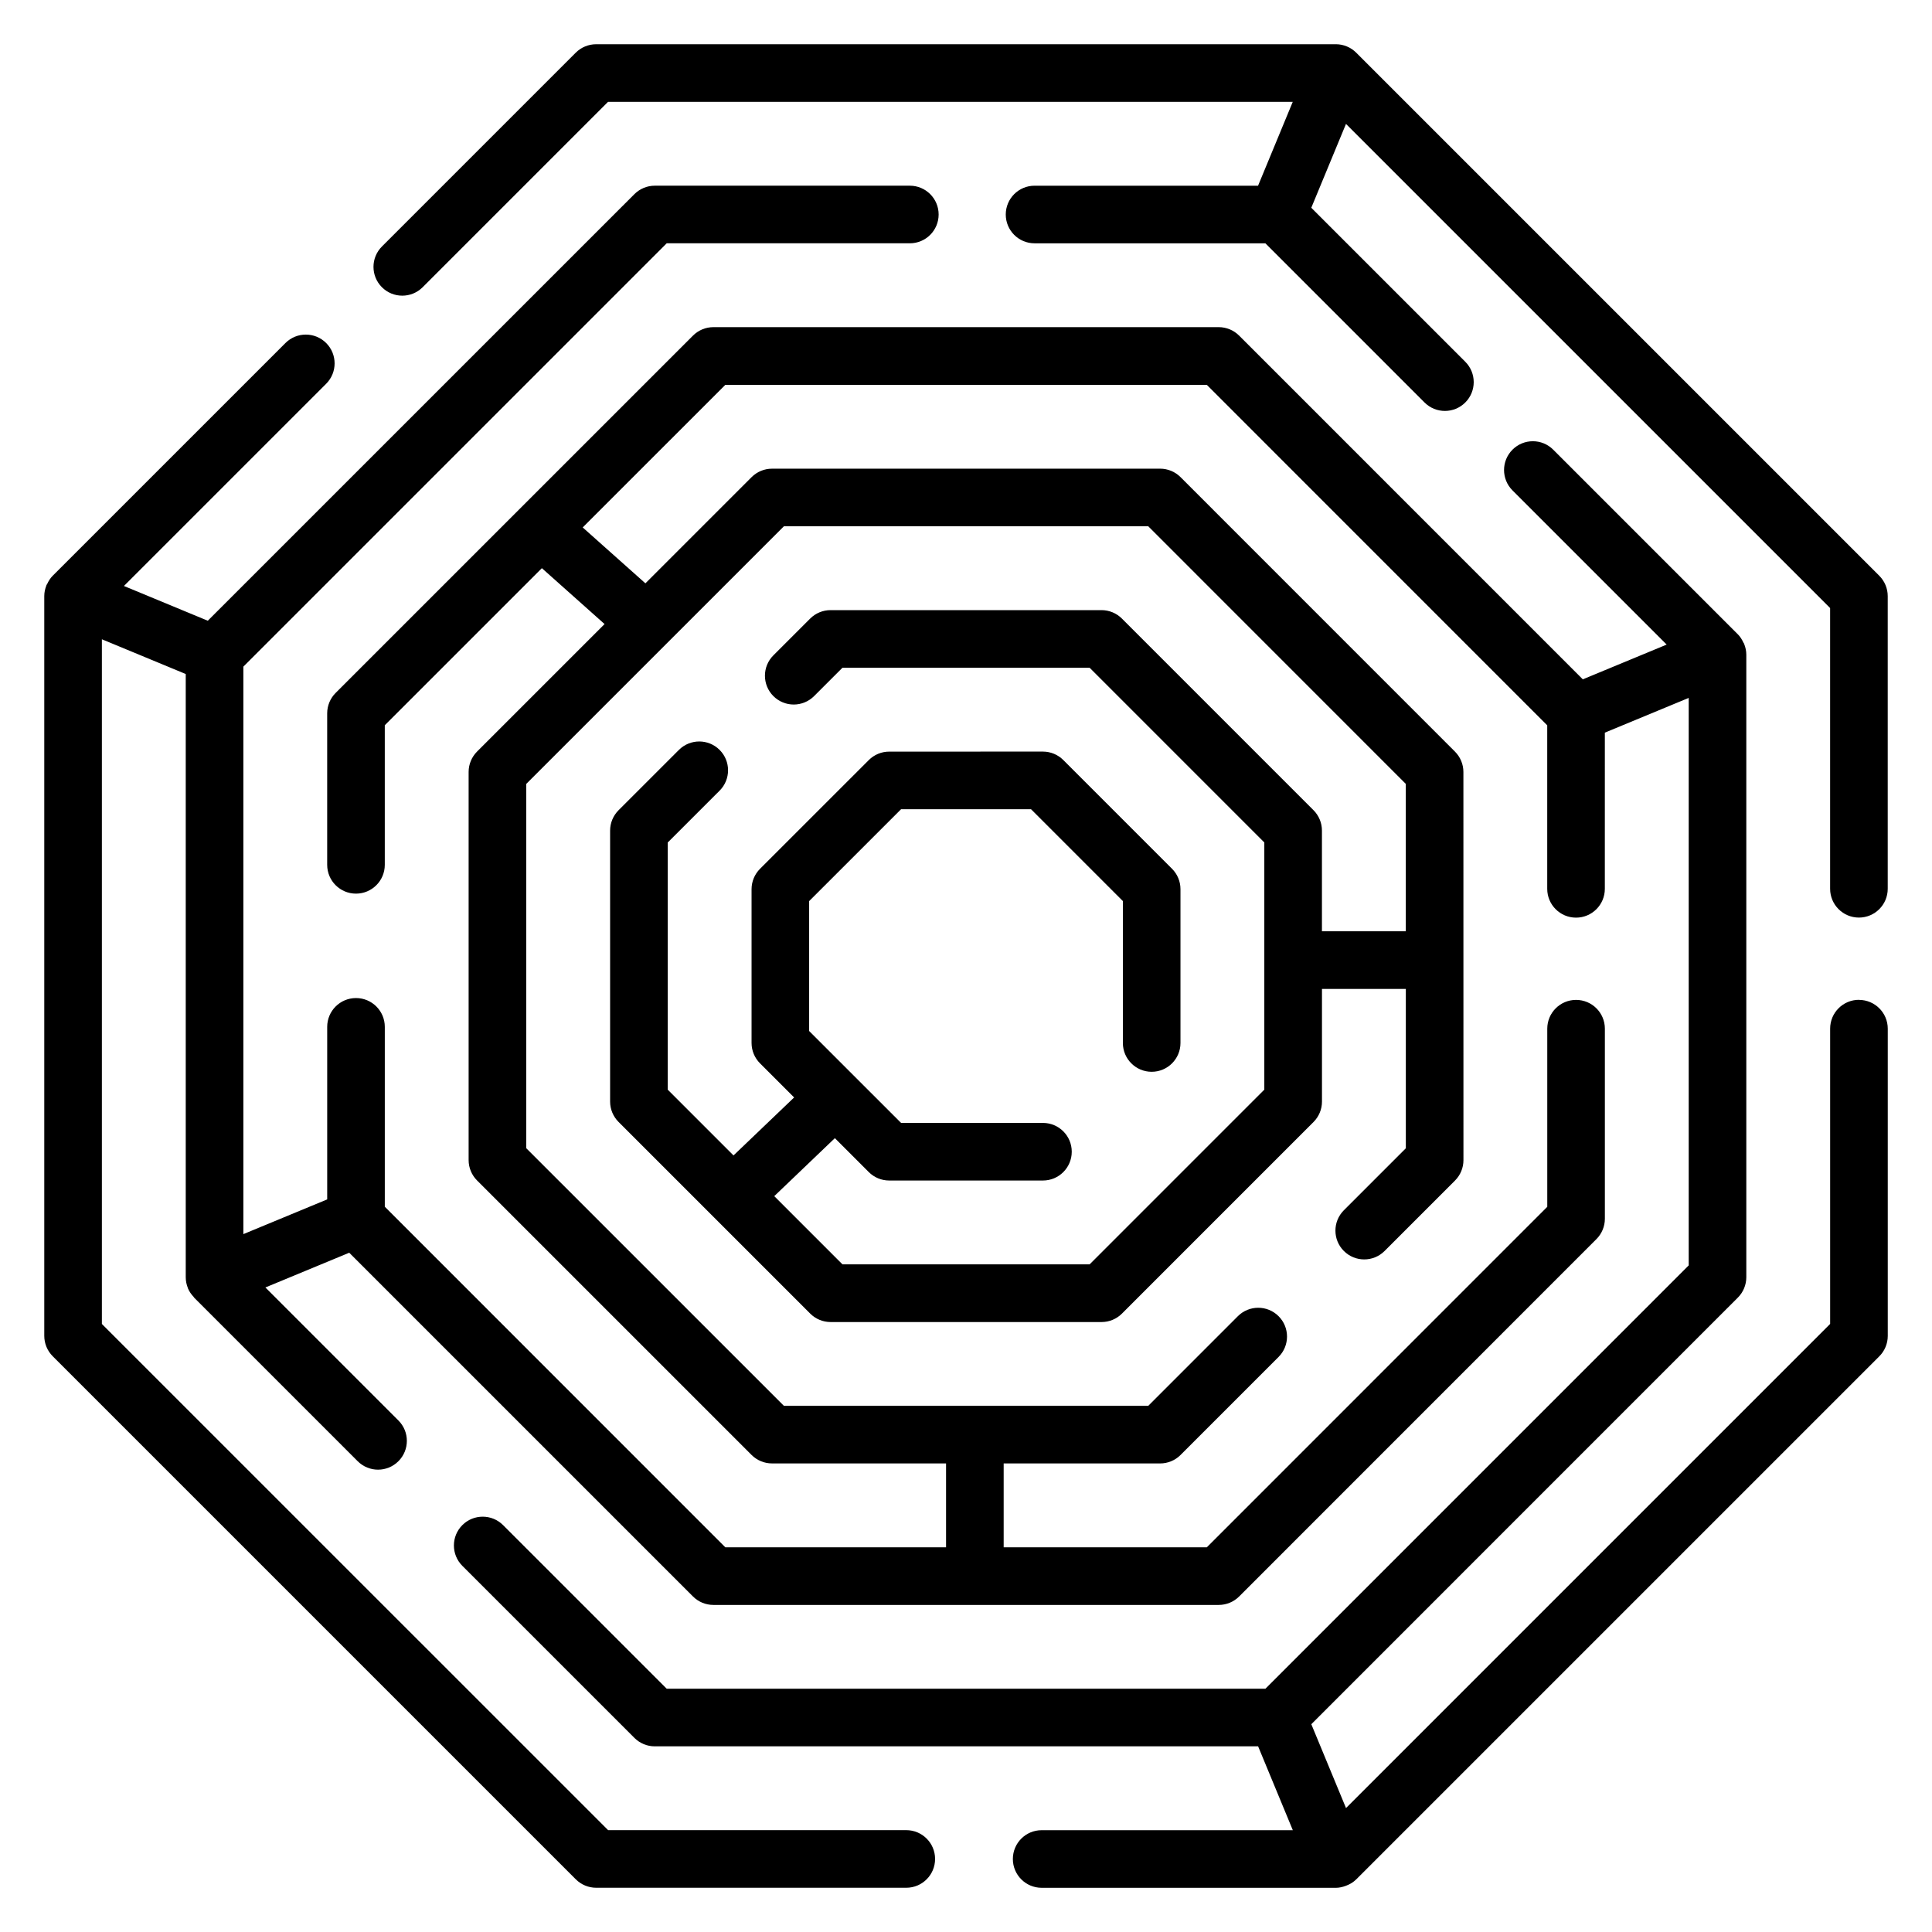
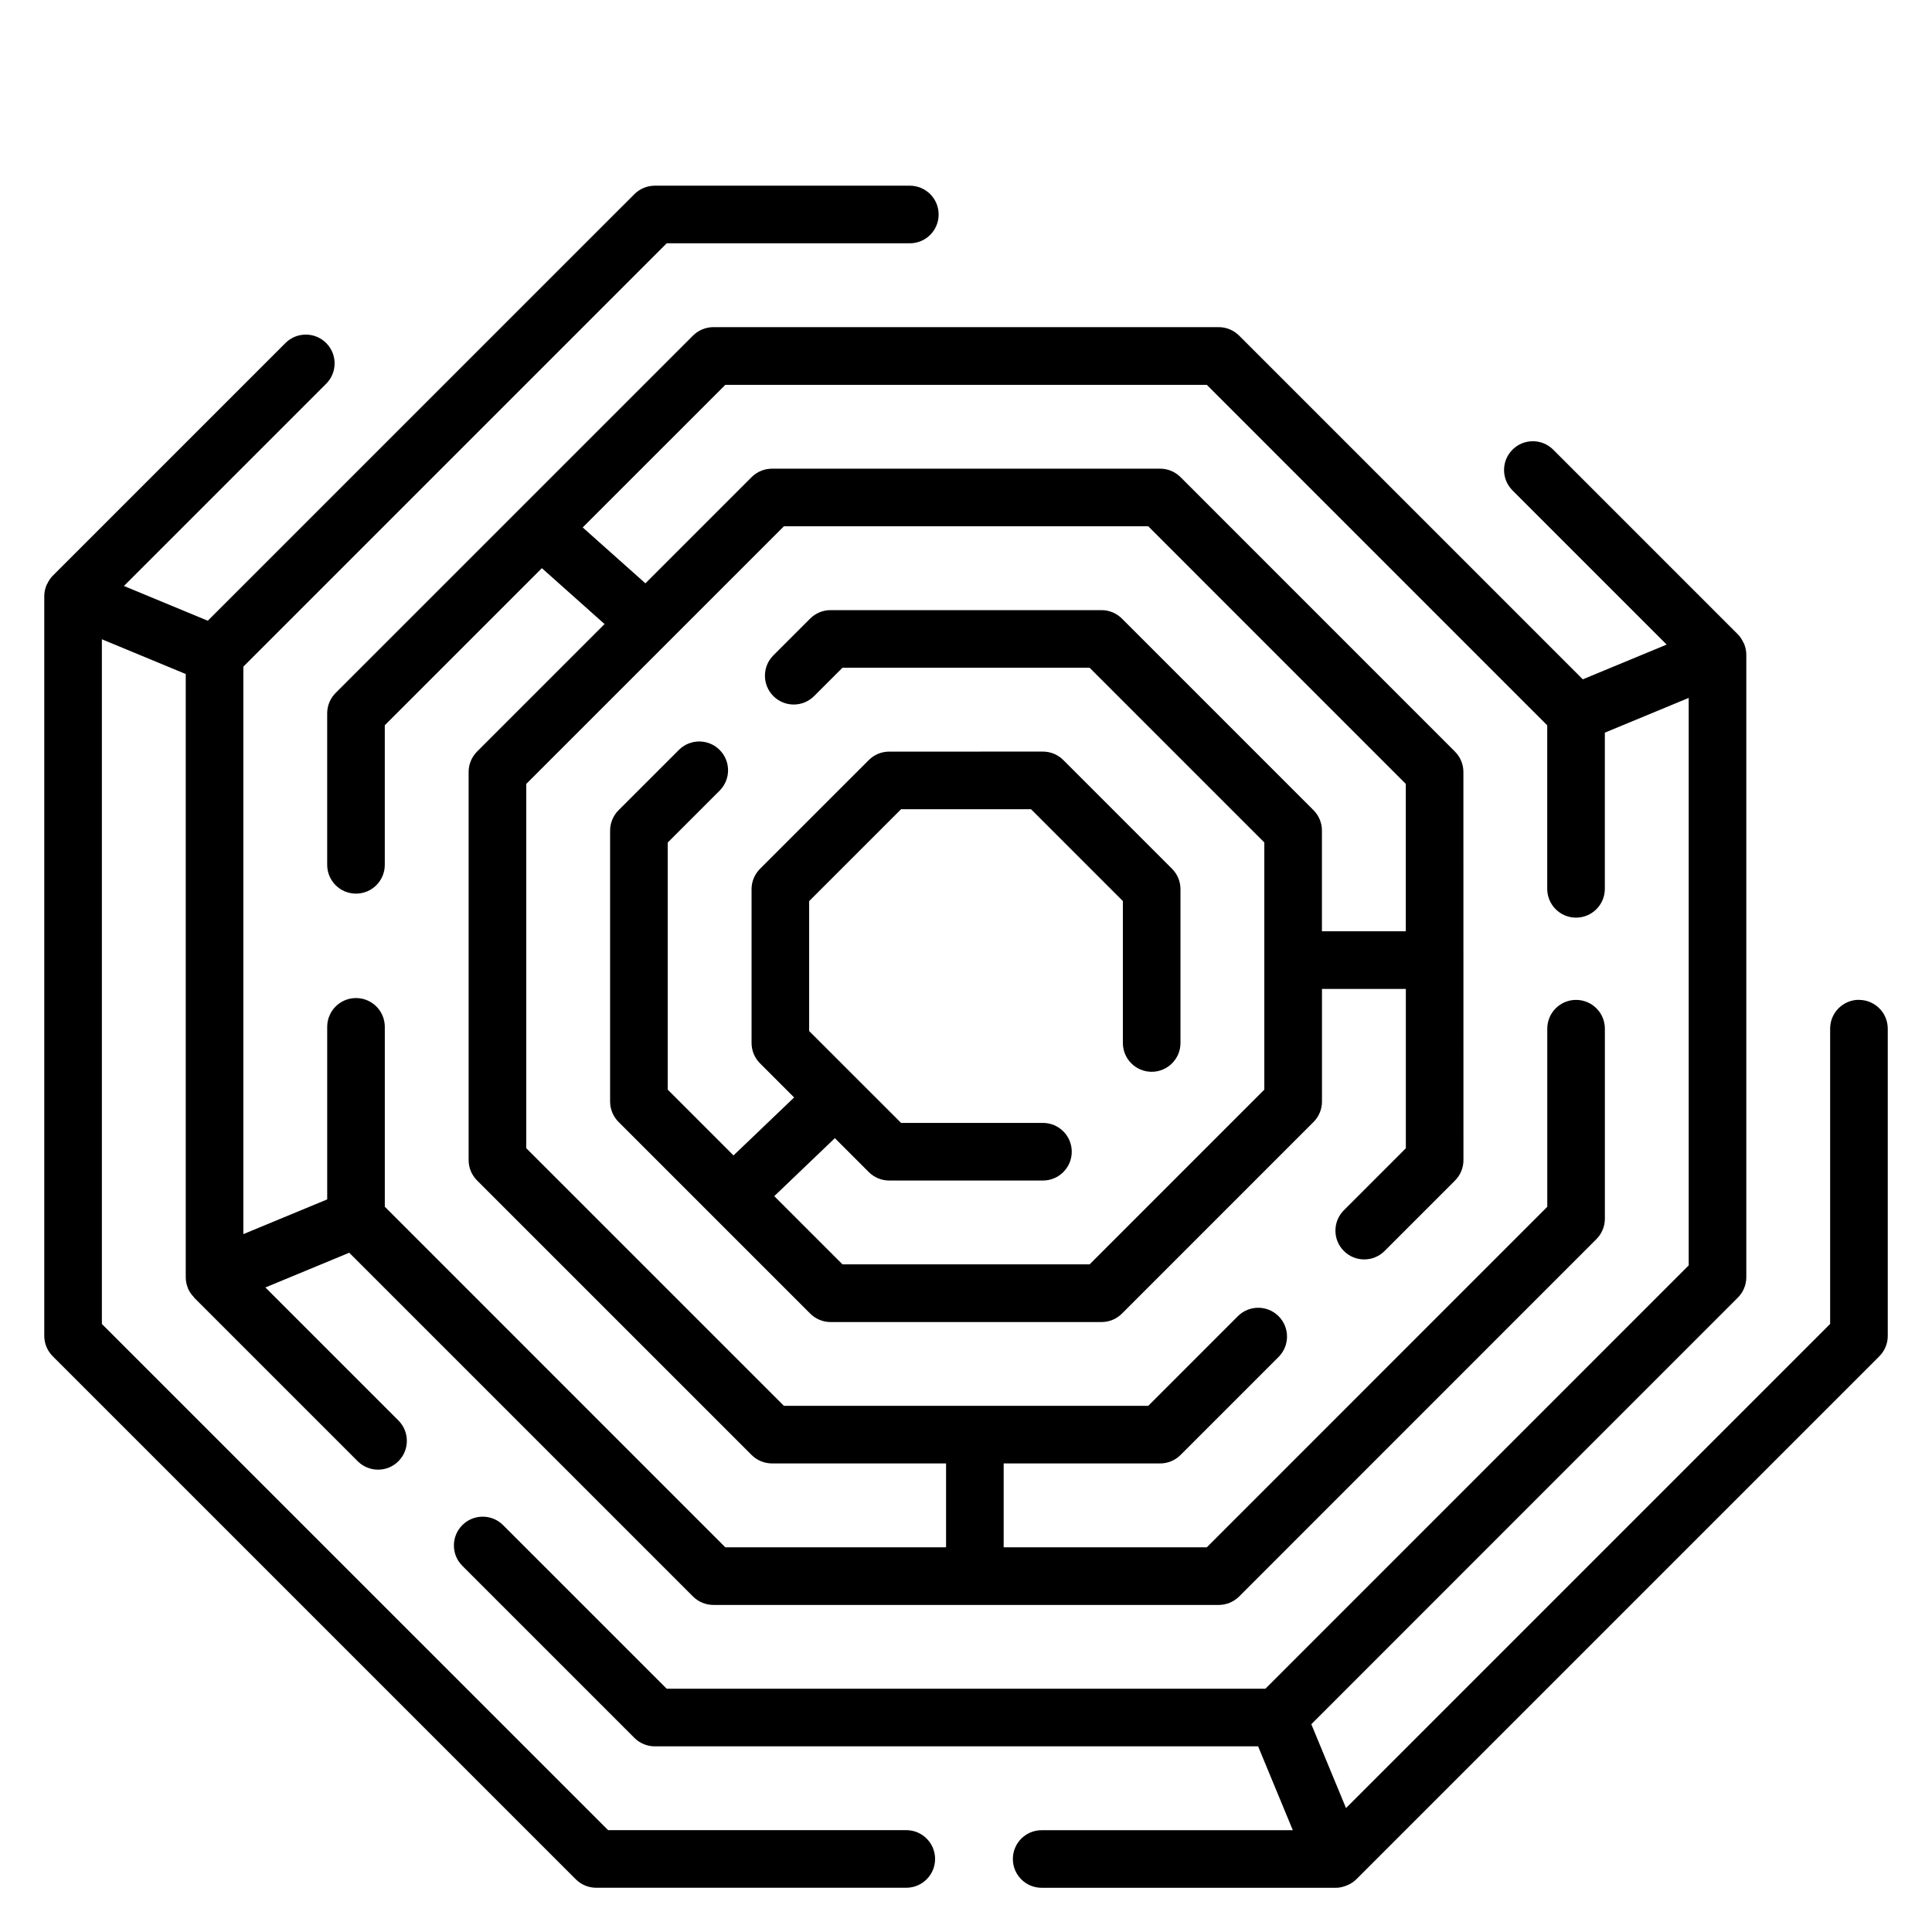
<svg xmlns="http://www.w3.org/2000/svg" fill="#000000" width="800px" height="800px" version="1.1" viewBox="144 144 512 512">
  <g>
-     <path d="m642.03 296.58-138.62-138.62c-1.43-1.43-3.375-2.238-5.398-2.238h-0.047-0.02l-195.97 0.004c-2.023 0-3.965 0.805-5.398 2.238l-51.363 51.363c-2.981 2.981-2.981 7.812 0 10.793 2.981 2.981 7.812 2.981 10.793 0l49.125-49.125h181.46l-9.191 22.219h-59.23c-4.215 0-7.633 3.418-7.633 7.633s3.418 7.633 7.633 7.633h61.168l42.18 42.184c1.492 1.492 3.445 2.238 5.398 2.238s3.906-0.746 5.398-2.238c2.981-2.981 2.981-7.812 0-10.793l-40.809-40.812 9.195-22.219 128.3 128.3v74.395c0 4.215 3.418 7.633 7.633 7.633 4.215 0 7.633-3.418 7.633-7.633v-77.555c0-2.023-0.805-3.965-2.238-5.398z" />
    <path d="m636.64 408.96c-4.215 0-7.633 3.418-7.633 7.633v78.262l-128.3 128.3-9.195-22.219 113.04-113.06c1.43-1.43 2.238-3.375 2.238-5.398v-164.91-0.012-0.051c0-0.98-0.207-1.938-0.562-2.828-0.012-0.031-0.004-0.062-0.02-0.094-0.043-0.102-0.129-0.16-0.172-0.258-0.375-0.809-0.84-1.578-1.48-2.215l-0.051-0.051-48.887-48.891c-2.981-2.981-7.812-2.981-10.793 0-2.981 2.981-2.981 7.812 0 10.793l40.859 40.863-22.223 9.207-91.082-91.094c-1.43-1.43-3.375-2.238-5.398-2.238h-133.93c-2.023 0-3.965 0.805-5.398 2.238l-94.707 94.699c-1.43 1.43-2.238 3.375-2.238 5.398v40.156c0 4.215 3.418 7.633 7.633 7.633 4.215 0 7.633-3.418 7.633-7.633v-36.992l41.629-41.625 16.617 14.812-33.789 33.785c-1.43 1.43-2.238 3.375-2.238 5.398v102.87c0 2.023 0.805 3.965 2.238 5.398l72.75 72.746c1.43 1.43 3.375 2.238 5.398 2.238h46.137v22.223h-58.508l-90.23-90.25v-47.668c0-4.215-3.418-7.633-7.633-7.633-4.215 0-7.633 3.418-7.633 7.633v45.727l-22.219 9.203v-150.39l112.19-112.19h64.434c4.215 0 7.633-3.418 7.633-7.633s-3.418-7.633-7.633-7.633h-67.594c-2.023 0-3.965 0.805-5.398 2.238l-113.06 113.05-22.223-9.207 53.598-53.594c2.981-2.981 2.981-7.812 0-10.793-2.981-2.981-7.812-2.981-10.793 0l-61.625 61.621c-0.008 0.008-0.016 0.016-0.027 0.027l-0.023 0.02c-0.641 0.641-1.105 1.406-1.48 2.211-0.047 0.098-0.133 0.16-0.176 0.262-0.012 0.031-0.008 0.062-0.02 0.094-0.355 0.895-0.562 1.852-0.562 2.832v0.043 0.02 195.98c0 2.023 0.805 3.965 2.238 5.398l138.62 138.62c1.43 1.43 3.375 2.238 5.398 2.238h82.184c4.215 0 7.633-3.418 7.633-7.633 0-4.215-3.418-7.633-7.633-7.633l-79.023-0.004-134.15-134.14v-181.45l22.223 9.207v159.82 0.012 0.051c0 0.98 0.207 1.938 0.562 2.828 0.012 0.031 0.004 0.062 0.02 0.094 0.363 0.871 0.898 1.602 1.508 2.254 0.062 0.066 0.082 0.156 0.148 0.223l43.328 43.332c1.492 1.492 3.445 2.238 5.398 2.238s3.906-0.746 5.398-2.238c2.981-2.981 2.981-7.812 0-10.793l-35.254-35.254 22.219-9.203 91.098 91.098c1.43 1.43 3.375 2.238 5.398 2.238h133.94c2.023 0 3.965-0.805 5.398-2.238l94.684-94.707c1.43-1.43 2.238-3.375 2.238-5.398v-50.363c0-4.215-3.418-7.633-7.633-7.633-4.215 0-7.633 3.418-7.633 7.633v47.203l-90.219 90.23h-53.84v-22.223h41.473c2.023 0 3.965-0.805 5.398-2.238l25.984-25.988c2.981-2.981 2.981-7.816 0-10.793-2.981-2.981-7.812-2.981-10.793 0l-23.746 23.75-96.559 0.004-68.277-68.273v-96.547l68.277-68.27h96.555l68.254 68.27v39.062h-22.223v-26.699c0-2.023-0.805-3.965-2.238-5.398l-50.77-50.777c-1.43-1.43-3.375-2.238-5.398-2.238h-71.816c-2.023 0-3.965 0.805-5.398 2.238l-9.754 9.75c-2.981 2.977-2.981 7.812 0 10.793 2.981 2.981 7.812 2.981 10.793 0l7.519-7.516h65.496l46.297 46.305v65.504l-46.297 46.305h-65.496l-18.078-18.078 16.062-15.367 8.988 8.988c1.43 1.43 3.375 2.238 5.398 2.238h40.758c4.215 0 7.633-3.418 7.633-7.633 0-4.215-3.418-7.633-7.633-7.633h-37.598l-24.363-24.359v-34.422l24.363-24.355h34.438l24.34 24.344v37.609c0 4.215 3.418 7.633 7.633 7.633 4.215 0 7.633-3.418 7.633-7.633v-40.77c0-2.023-0.805-3.965-2.238-5.398l-28.812-28.816c-1.43-1.43-3.375-2.238-5.398-2.238l-40.75 0.008c-2.023 0-3.965 0.805-5.398 2.238l-28.832 28.824c-1.43 1.43-2.238 3.375-2.238 5.398v40.746c0 2.023 0.805 3.965 2.238 5.398l9.043 9.043-16.062 15.367-17.441-17.441v-65.48l13.758-13.754c2.981-2.977 2.981-7.812 0-10.793-2.981-2.981-7.812-2.981-10.793 0l-15.992 15.988c-1.43 1.43-2.238 3.375-2.238 5.398v71.805c0 2.023 0.805 3.965 2.238 5.398l50.793 50.793c1.43 1.43 3.375 2.238 5.398 2.238h71.816c2.023 0 3.965-0.805 5.398-2.238l50.77-50.777c1.43-1.43 2.238-3.375 2.238-5.398v-29.859h22.223v42.223l-16.422 16.426c-2.981 2.981-2.981 7.816 0 10.793 2.981 2.981 7.812 2.981 10.793 0l18.66-18.664c1.43-1.43 2.238-3.375 2.238-5.398l-0.012-102.88c0-2.023-0.805-3.965-2.238-5.398l-72.727-72.742c-1.43-1.43-3.375-2.238-5.398-2.238l-102.87 0.004c-2.023 0-3.965 0.805-5.398 2.238l-28.145 28.145-16.617-14.812 37.789-37.785h127.61l90.211 90.227v43.332c0 4.215 3.418 7.633 7.633 7.633s7.633-3.418 7.633-7.633l0.004-41.395 22.223-9.203v150.39l-112.18 112.19h-158.66l-43.367-43.363c-2.981-2.981-7.812-2.981-10.793 0-2.981 2.981-2.981 7.812 0 10.793l45.602 45.598c1.43 1.43 3.375 2.238 5.398 2.238h159.89l9.195 22.219h-66.559c-4.215 0-7.633 3.418-7.633 7.633 0 4.215 3.418 7.633 7.633 7.633h77.957c0.008 0 0.016 0.004 0.023 0.004 0.883 0 1.773-0.207 2.641-0.531 1.02-0.379 1.969-0.926 2.754-1.711l0.027-0.027c0.004-0.004 0.008-0.008 0.016-0.016l138.57-138.57c1.434-1.43 2.238-3.375 2.238-5.398v-81.422c0-4.215-3.418-7.633-7.633-7.633z" />
  </g>
</svg>